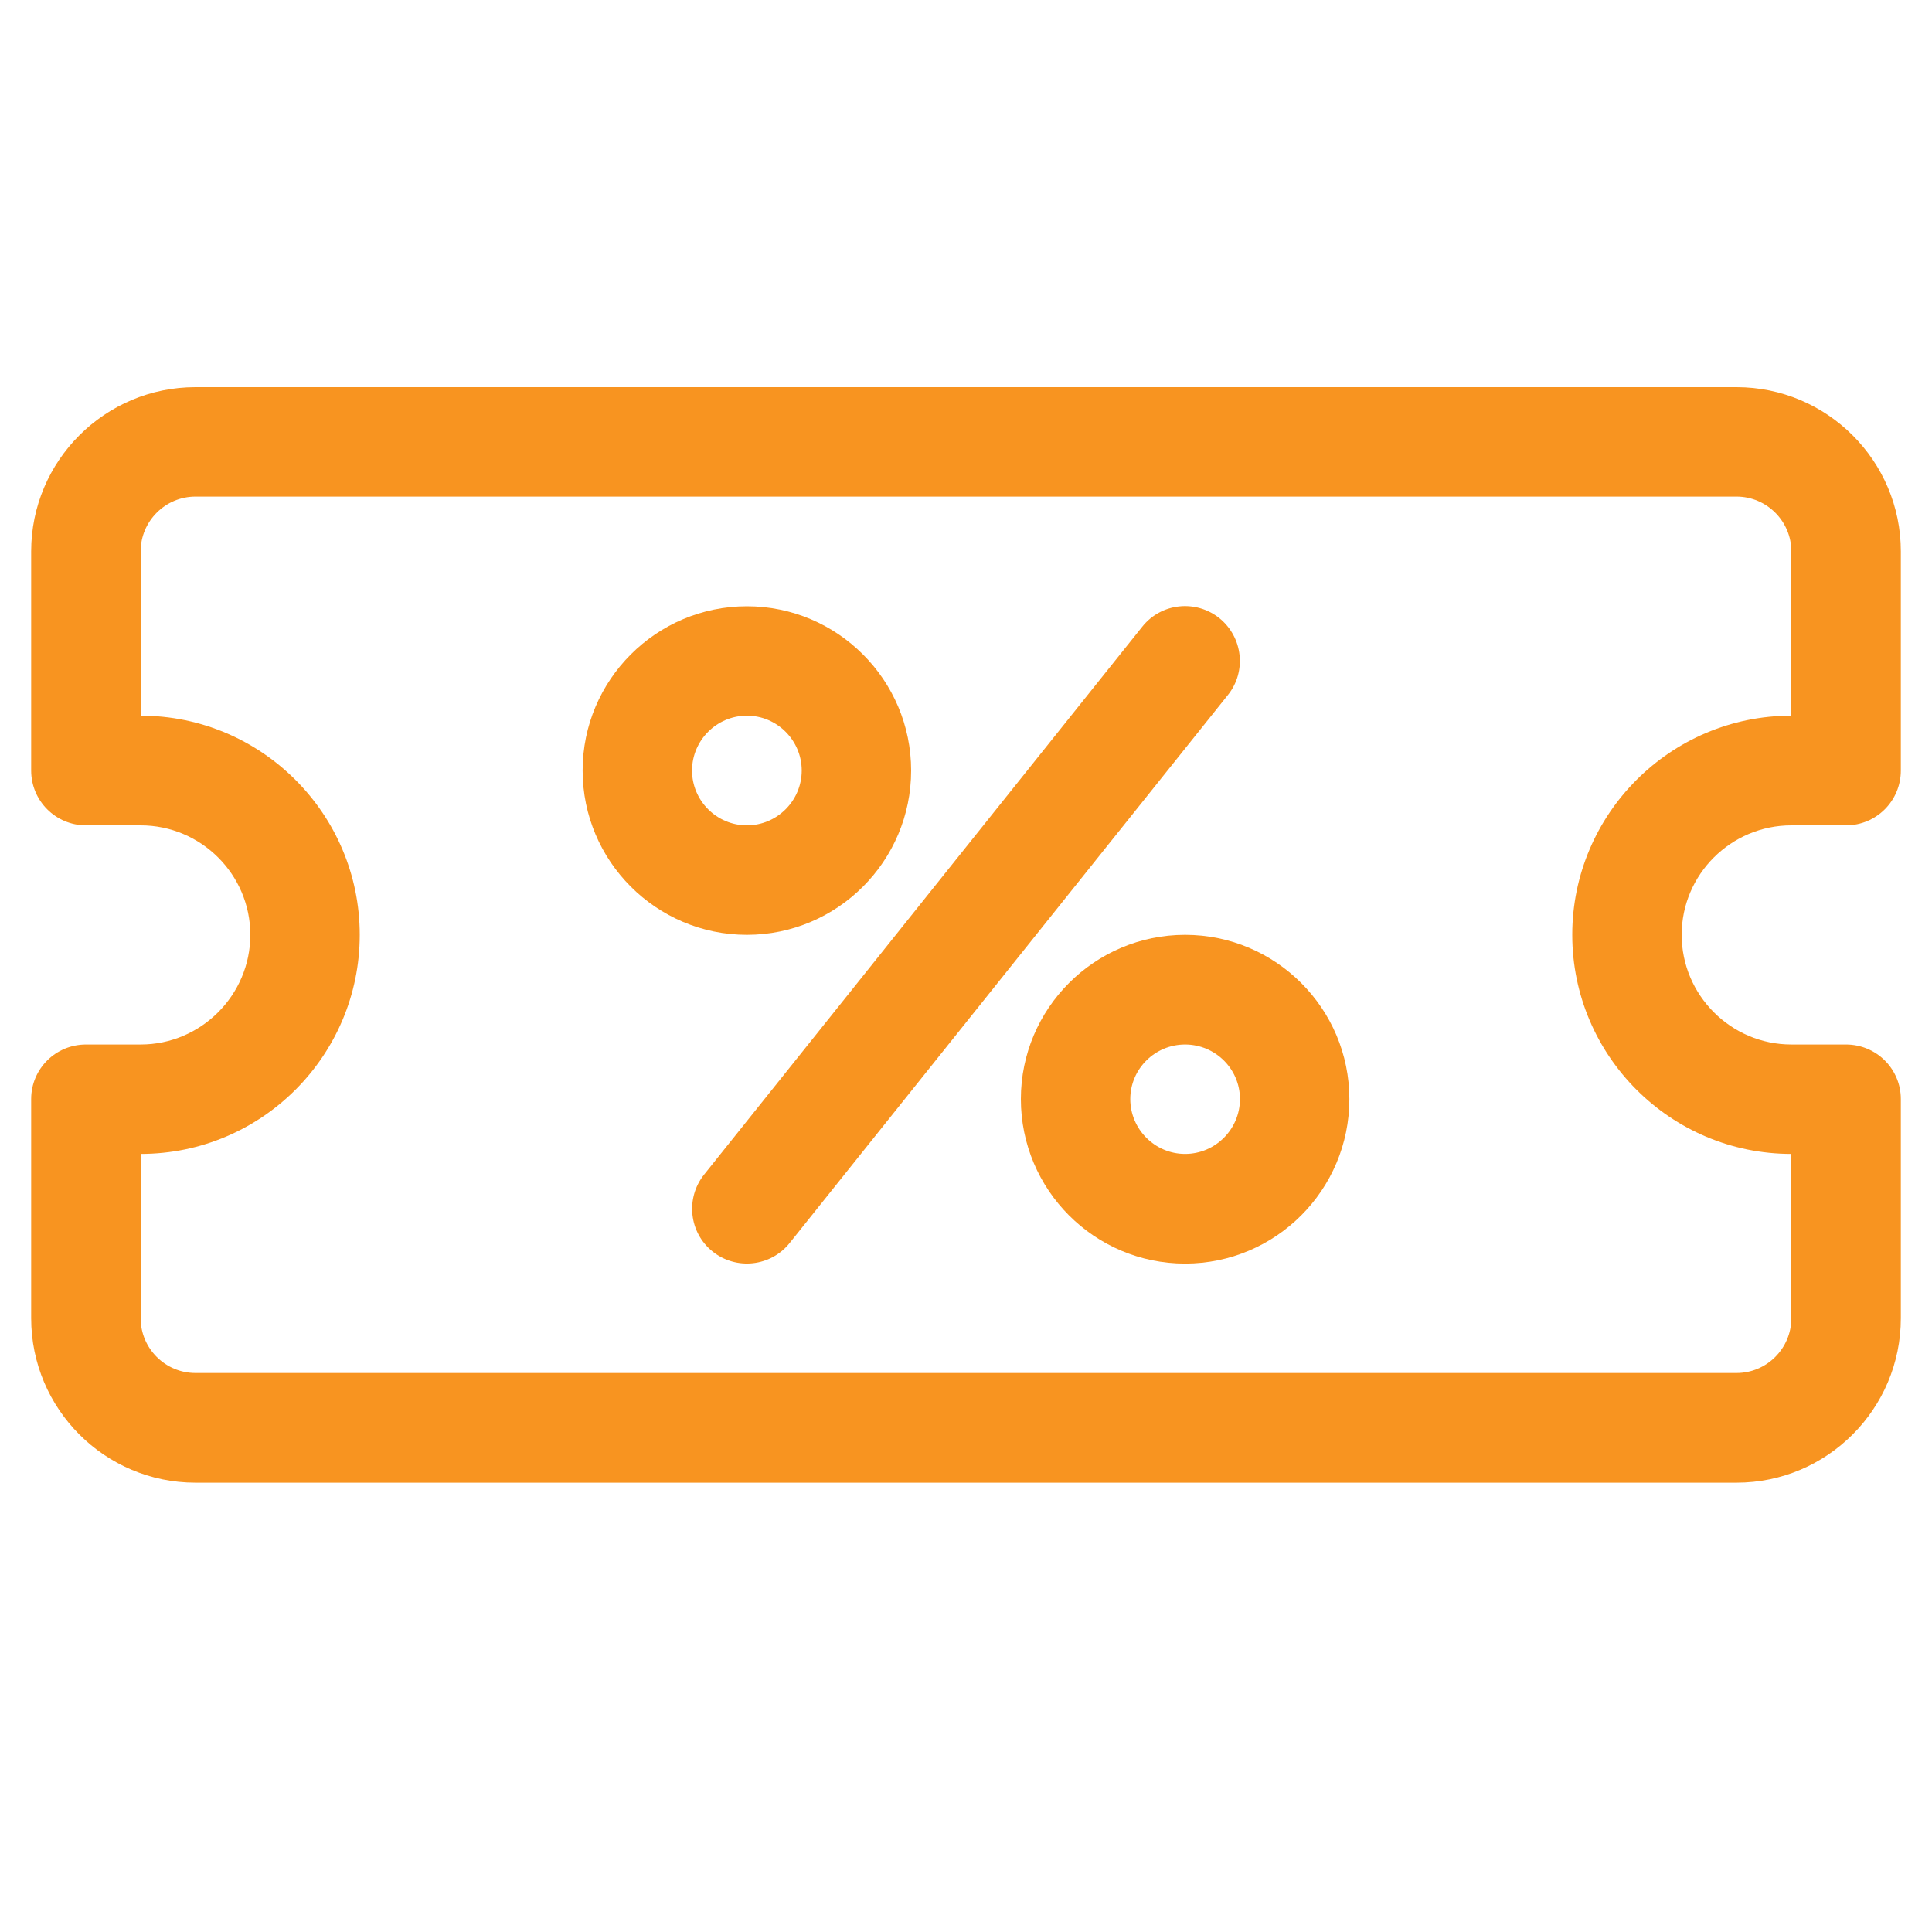
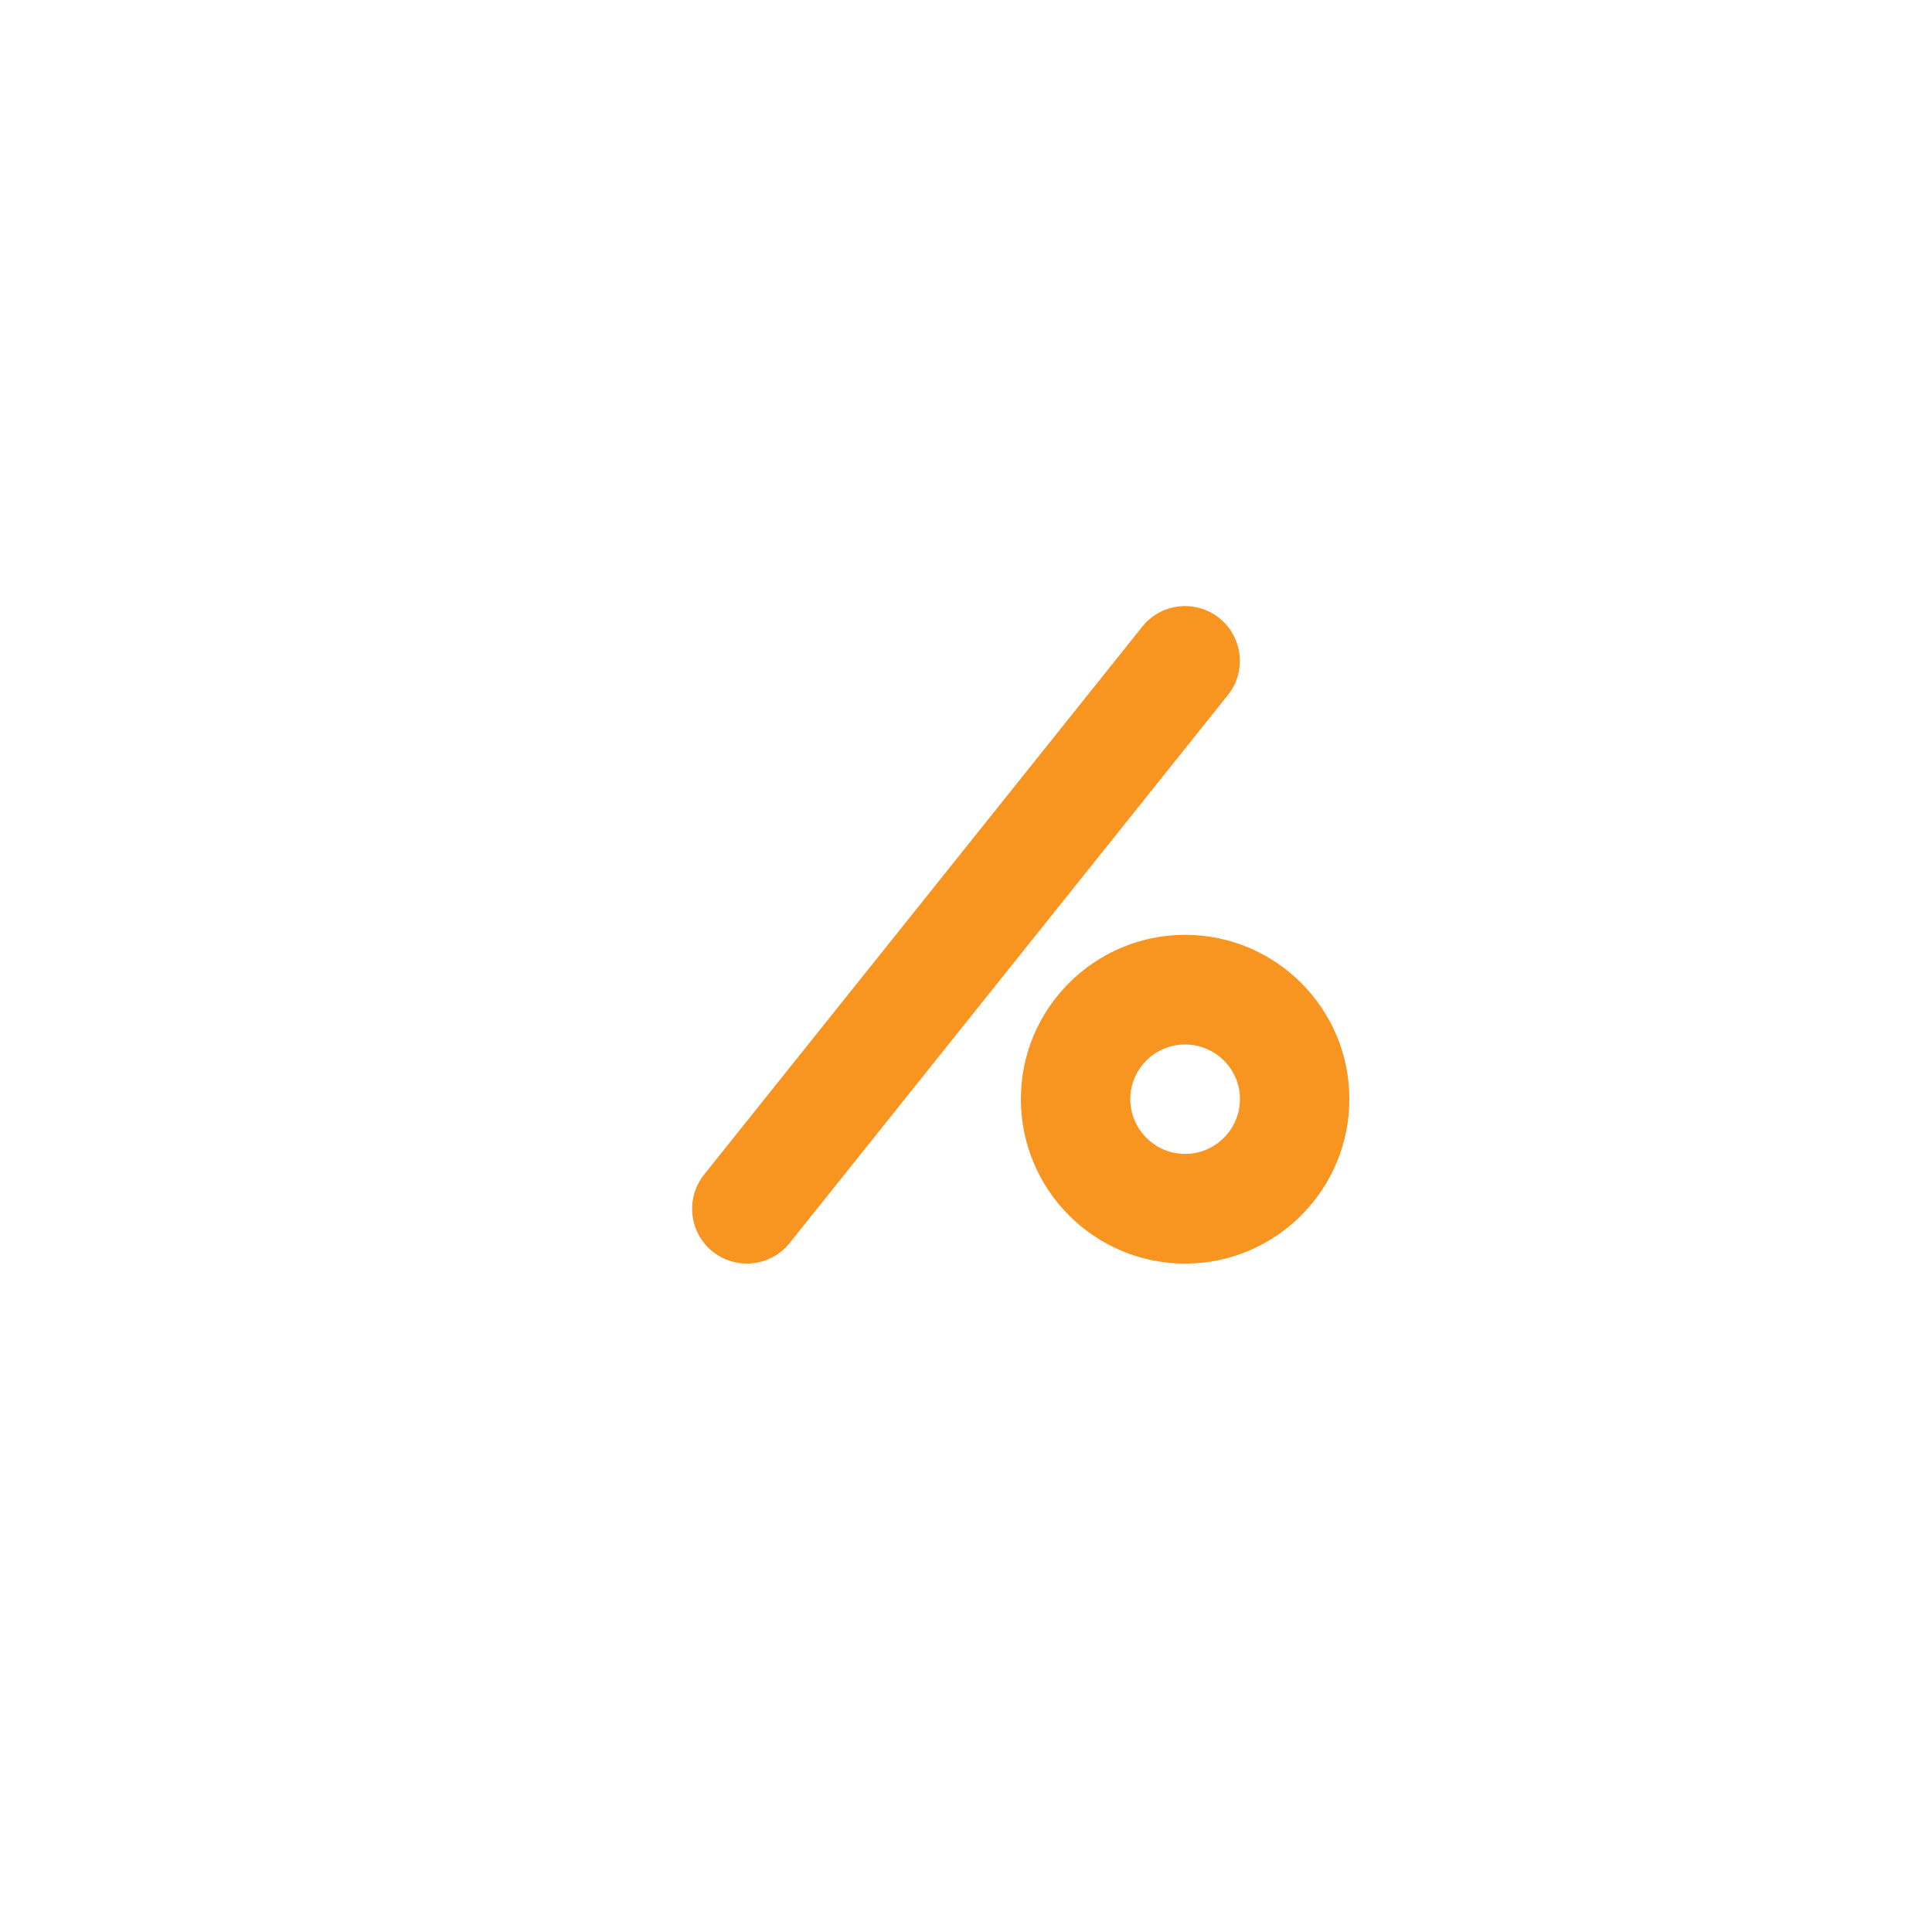
<svg xmlns="http://www.w3.org/2000/svg" width="40" zoomAndPan="magnify" viewBox="0 0 30 30" height="40" preserveAspectRatio="xMidYMid meet" version="1.0">
  <defs>
    <clipPath id="caeb0da05a">
-       <path d="M 0.484 6 L 29.516 6 L 29.516 24 L 0.484 24 Z M 0.484 6 " clip-rule="nonzero" />
-     </clipPath>
+       </clipPath>
  </defs>
  <g clip-path="url(#caeb0da05a)">
    <path fill="#f89420" d="M 26.965 6.012 L 3.035 6.012 C 1.629 6.012 0.484 7.156 0.484 8.562 L 0.484 11.965 C 0.484 12.434 0.863 12.816 1.336 12.816 L 2.184 12.816 C 3.121 12.816 3.887 13.578 3.887 14.516 C 3.887 15.453 3.121 16.219 2.184 16.219 L 1.336 16.219 C 0.863 16.219 0.484 16.598 0.484 17.066 L 0.484 20.469 C 0.484 21.879 1.629 23.023 3.035 23.023 L 26.965 23.023 C 28.371 23.023 29.516 21.879 29.516 20.469 L 29.516 17.066 C 29.516 16.598 29.137 16.219 28.664 16.219 L 27.816 16.219 C 26.879 16.219 26.113 15.453 26.113 14.516 C 26.113 13.578 26.879 12.816 27.816 12.816 L 28.664 12.816 C 29.137 12.816 29.516 12.434 29.516 11.965 L 29.516 8.562 C 29.516 7.156 28.371 6.012 26.965 6.012 Z M 27.816 11.113 C 25.938 11.113 24.414 12.641 24.414 14.516 C 24.414 16.391 25.938 17.918 27.816 17.918 L 27.816 20.469 C 27.816 20.938 27.434 21.32 26.965 21.32 L 3.035 21.32 C 2.566 21.32 2.184 20.938 2.184 20.469 L 2.184 17.918 C 4.062 17.918 5.586 16.391 5.586 14.516 C 5.586 12.641 4.062 11.113 2.184 11.113 L 2.184 8.562 C 2.184 8.094 2.566 7.711 3.035 7.711 L 26.965 7.711 C 27.434 7.711 27.816 8.094 27.816 8.562 Z M 27.816 11.113 " fill-opacity="1" fill-rule="nonzero" />
  </g>
  <path fill="#f89420" d="M 18.402 14.516 C 16.996 14.516 15.852 15.66 15.852 17.066 C 15.852 18.477 16.996 19.621 18.402 19.621 C 19.809 19.621 20.953 18.477 20.953 17.066 C 20.953 15.66 19.809 14.516 18.402 14.516 Z M 18.402 17.918 C 17.934 17.918 17.551 17.535 17.551 17.066 C 17.551 16.598 17.934 16.219 18.402 16.219 C 18.871 16.219 19.254 16.598 19.254 17.066 C 19.254 17.535 18.871 17.918 18.402 17.918 Z M 18.402 17.918 " fill-opacity="1" fill-rule="nonzero" />
-   <path fill="#f89420" d="M 14.148 11.965 C 14.148 10.559 13.004 9.414 11.598 9.414 C 10.191 9.414 9.047 10.559 9.047 11.965 C 9.047 13.371 10.191 14.516 11.598 14.516 C 13.004 14.516 14.148 13.371 14.148 11.965 Z M 10.746 11.965 C 10.746 11.496 11.129 11.113 11.598 11.113 C 12.066 11.113 12.449 11.496 12.449 11.965 C 12.449 12.434 12.066 12.816 11.598 12.816 C 11.129 12.816 10.746 12.434 10.746 11.965 Z M 10.746 11.965 " fill-opacity="1" fill-rule="nonzero" />
  <path fill="#f89420" d="M 18.934 9.598 C 18.566 9.305 18.031 9.363 17.738 9.73 L 10.934 18.238 C 10.641 18.605 10.699 19.141 11.066 19.434 C 11.434 19.727 11.969 19.668 12.262 19.301 L 19.066 10.793 C 19.359 10.43 19.301 9.895 18.934 9.598 Z M 18.934 9.598 " fill-opacity="1" fill-rule="nonzero" />
</svg>